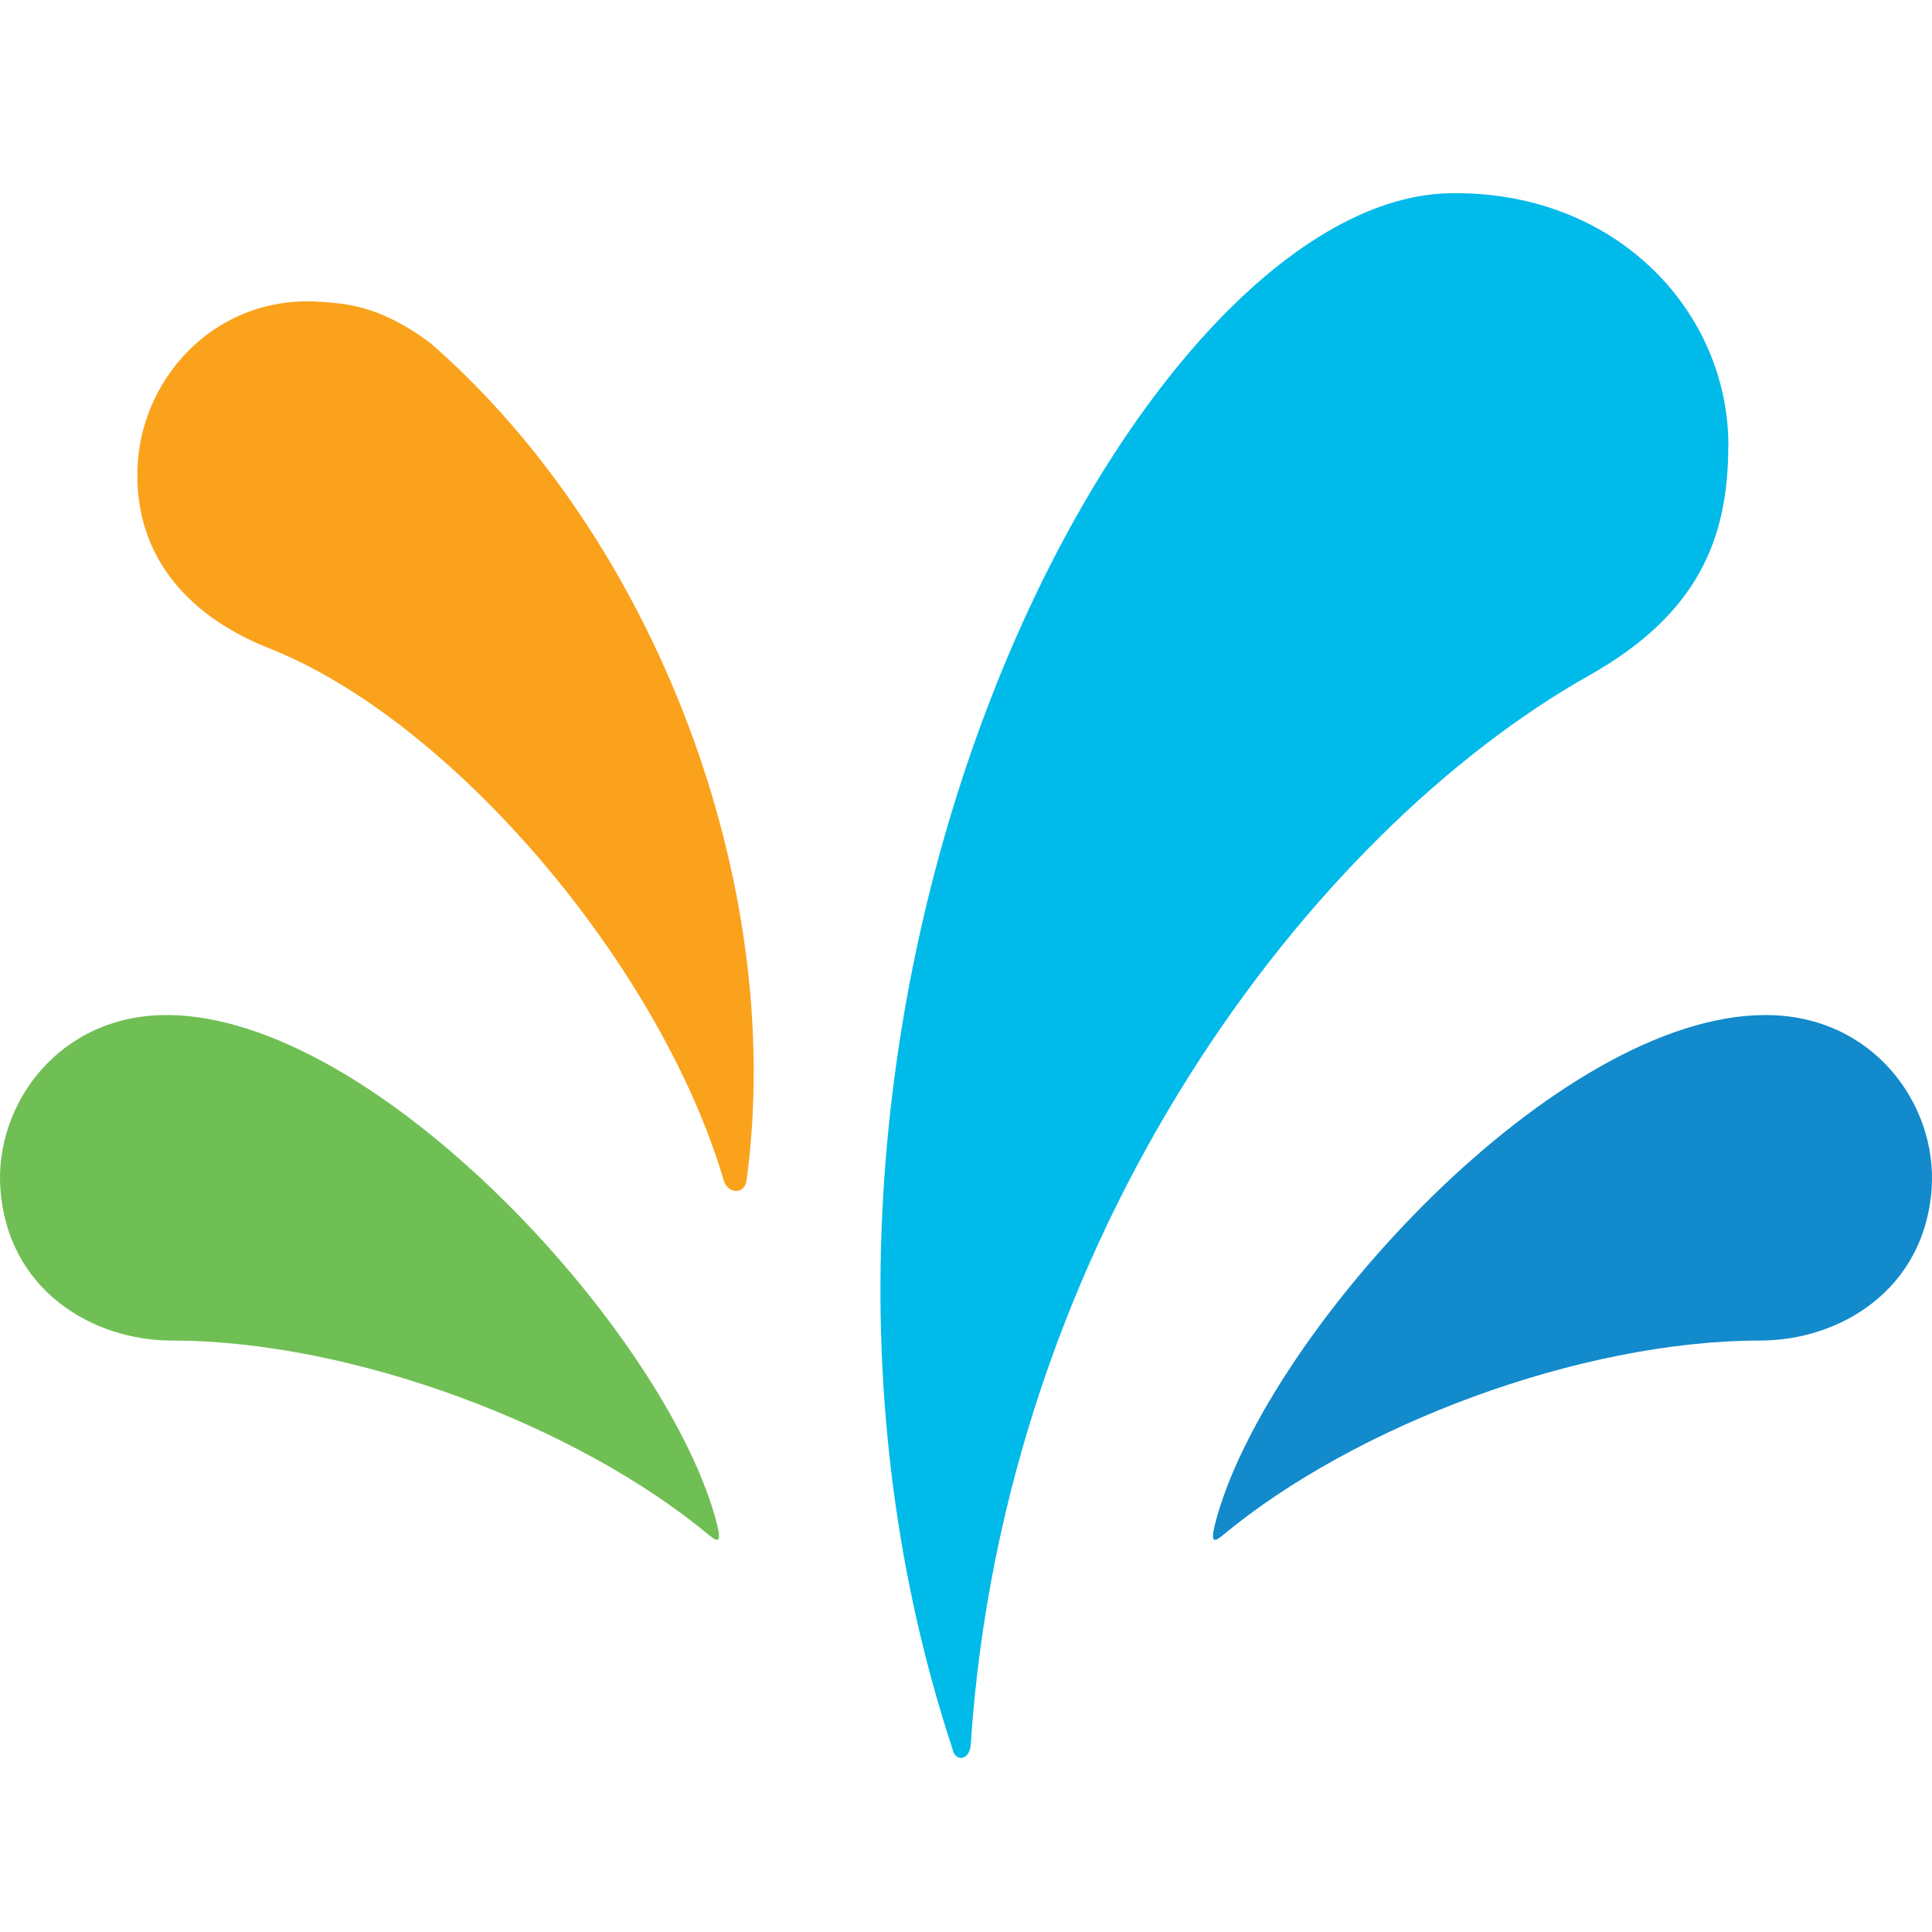
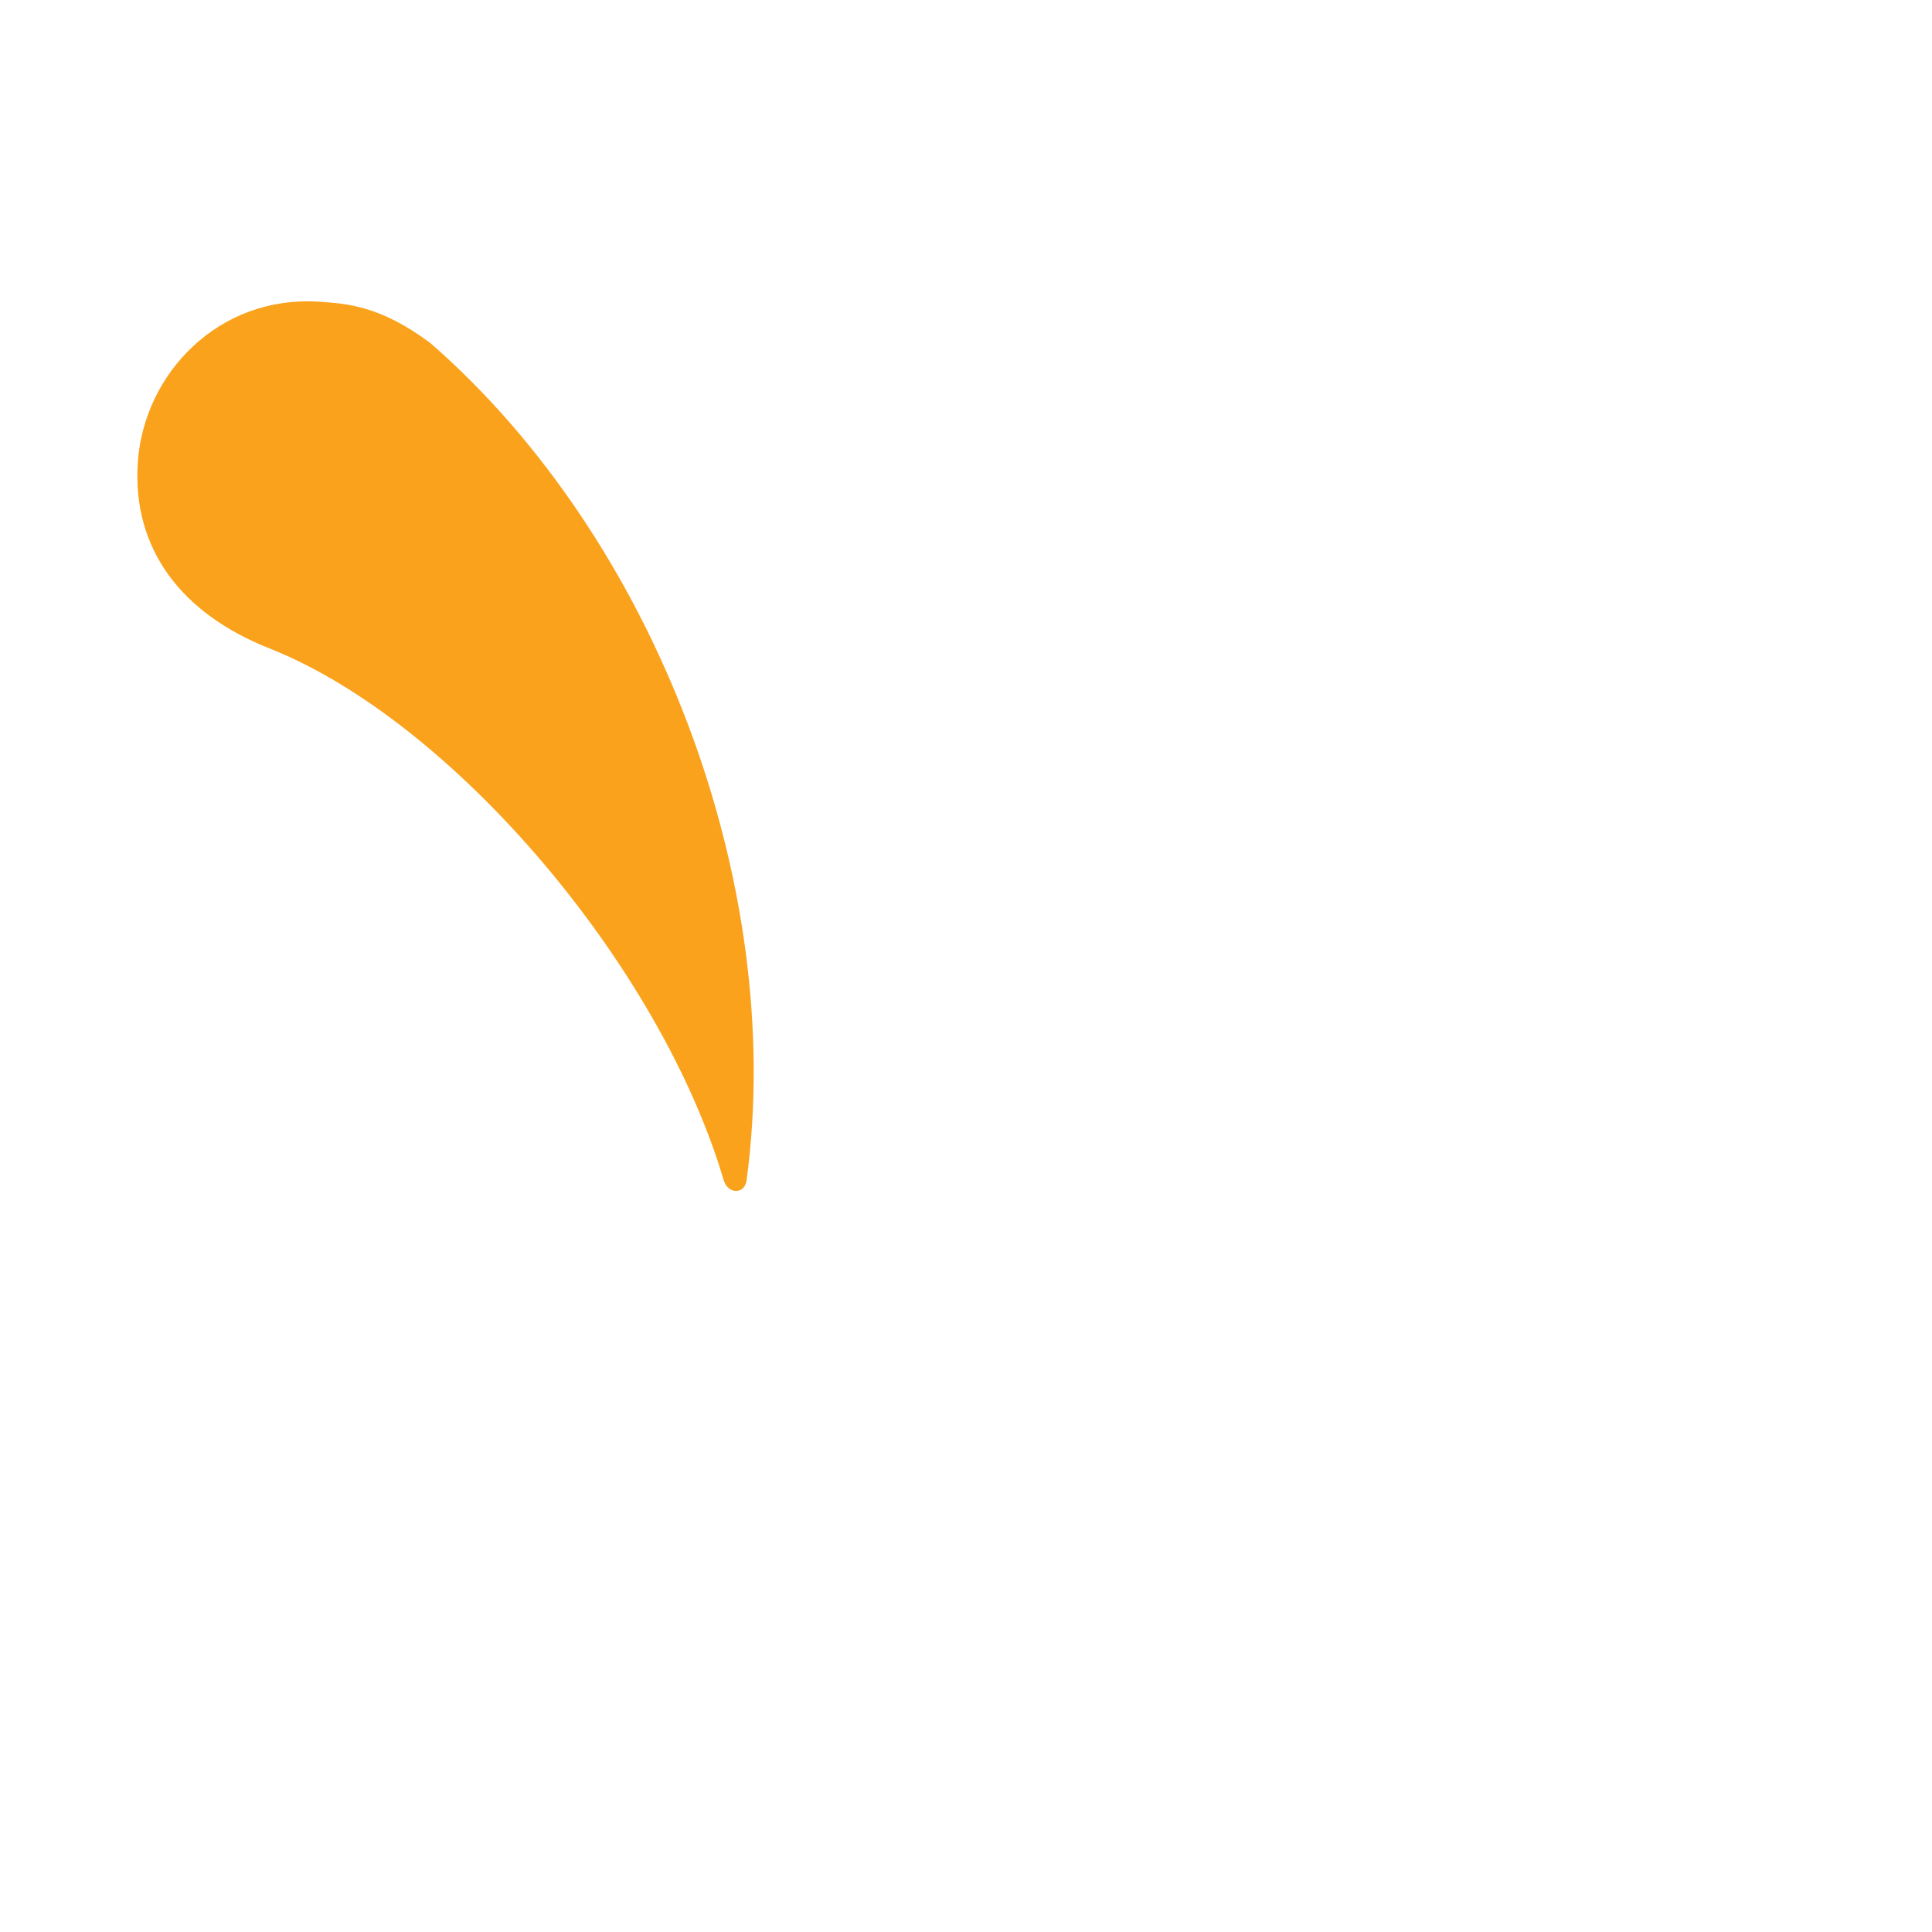
<svg xmlns="http://www.w3.org/2000/svg" width="100" height="100" viewBox="0 0 100 100" fill="none">
-   <path d="M0.017 61.487C0.374 66.787 4.803 69.387 8.895 69.387C18.202 69.387 29.851 73.765 36.701 79.458C37.272 79.929 37.365 79.765 37.001 78.479C34.23 68.78 19.402 52.538 8.617 52.538C3.038 52.538 -0.269 57.173 0.017 61.487Z" fill="#70BF54" />
  <path d="M7.131 23.961C7.431 19.354 11.302 15.275 16.516 15.618C17.973 15.711 19.695 15.833 22.273 17.754C33.873 27.853 40.715 45.681 38.644 61.087C38.544 61.844 37.672 61.816 37.458 61.087C34.201 50.045 23.48 37.339 13.945 33.56C9.431 31.775 6.845 28.46 7.131 23.961Z" fill="#FAA21B" />
-   <path d="M89.462 23.075C89.462 16.061 83.57 9.812 74.977 10.004C58.664 10.39 36.744 52.352 49.286 90.478C49.436 91.257 50.186 91.107 50.243 90.321C51.986 63.794 67.928 43.038 82.241 34.967C87.884 31.789 89.455 27.896 89.455 23.082" fill="#00BAE9" />
-   <path d="M99.983 61.487C99.626 66.787 95.197 69.387 91.105 69.387C81.798 69.387 70.149 73.765 63.299 79.458C62.728 79.929 62.635 79.765 62.999 78.479C65.77 68.78 80.598 52.538 91.383 52.538C96.962 52.538 100.268 57.173 99.983 61.487Z" fill="#128ACB" />
</svg>